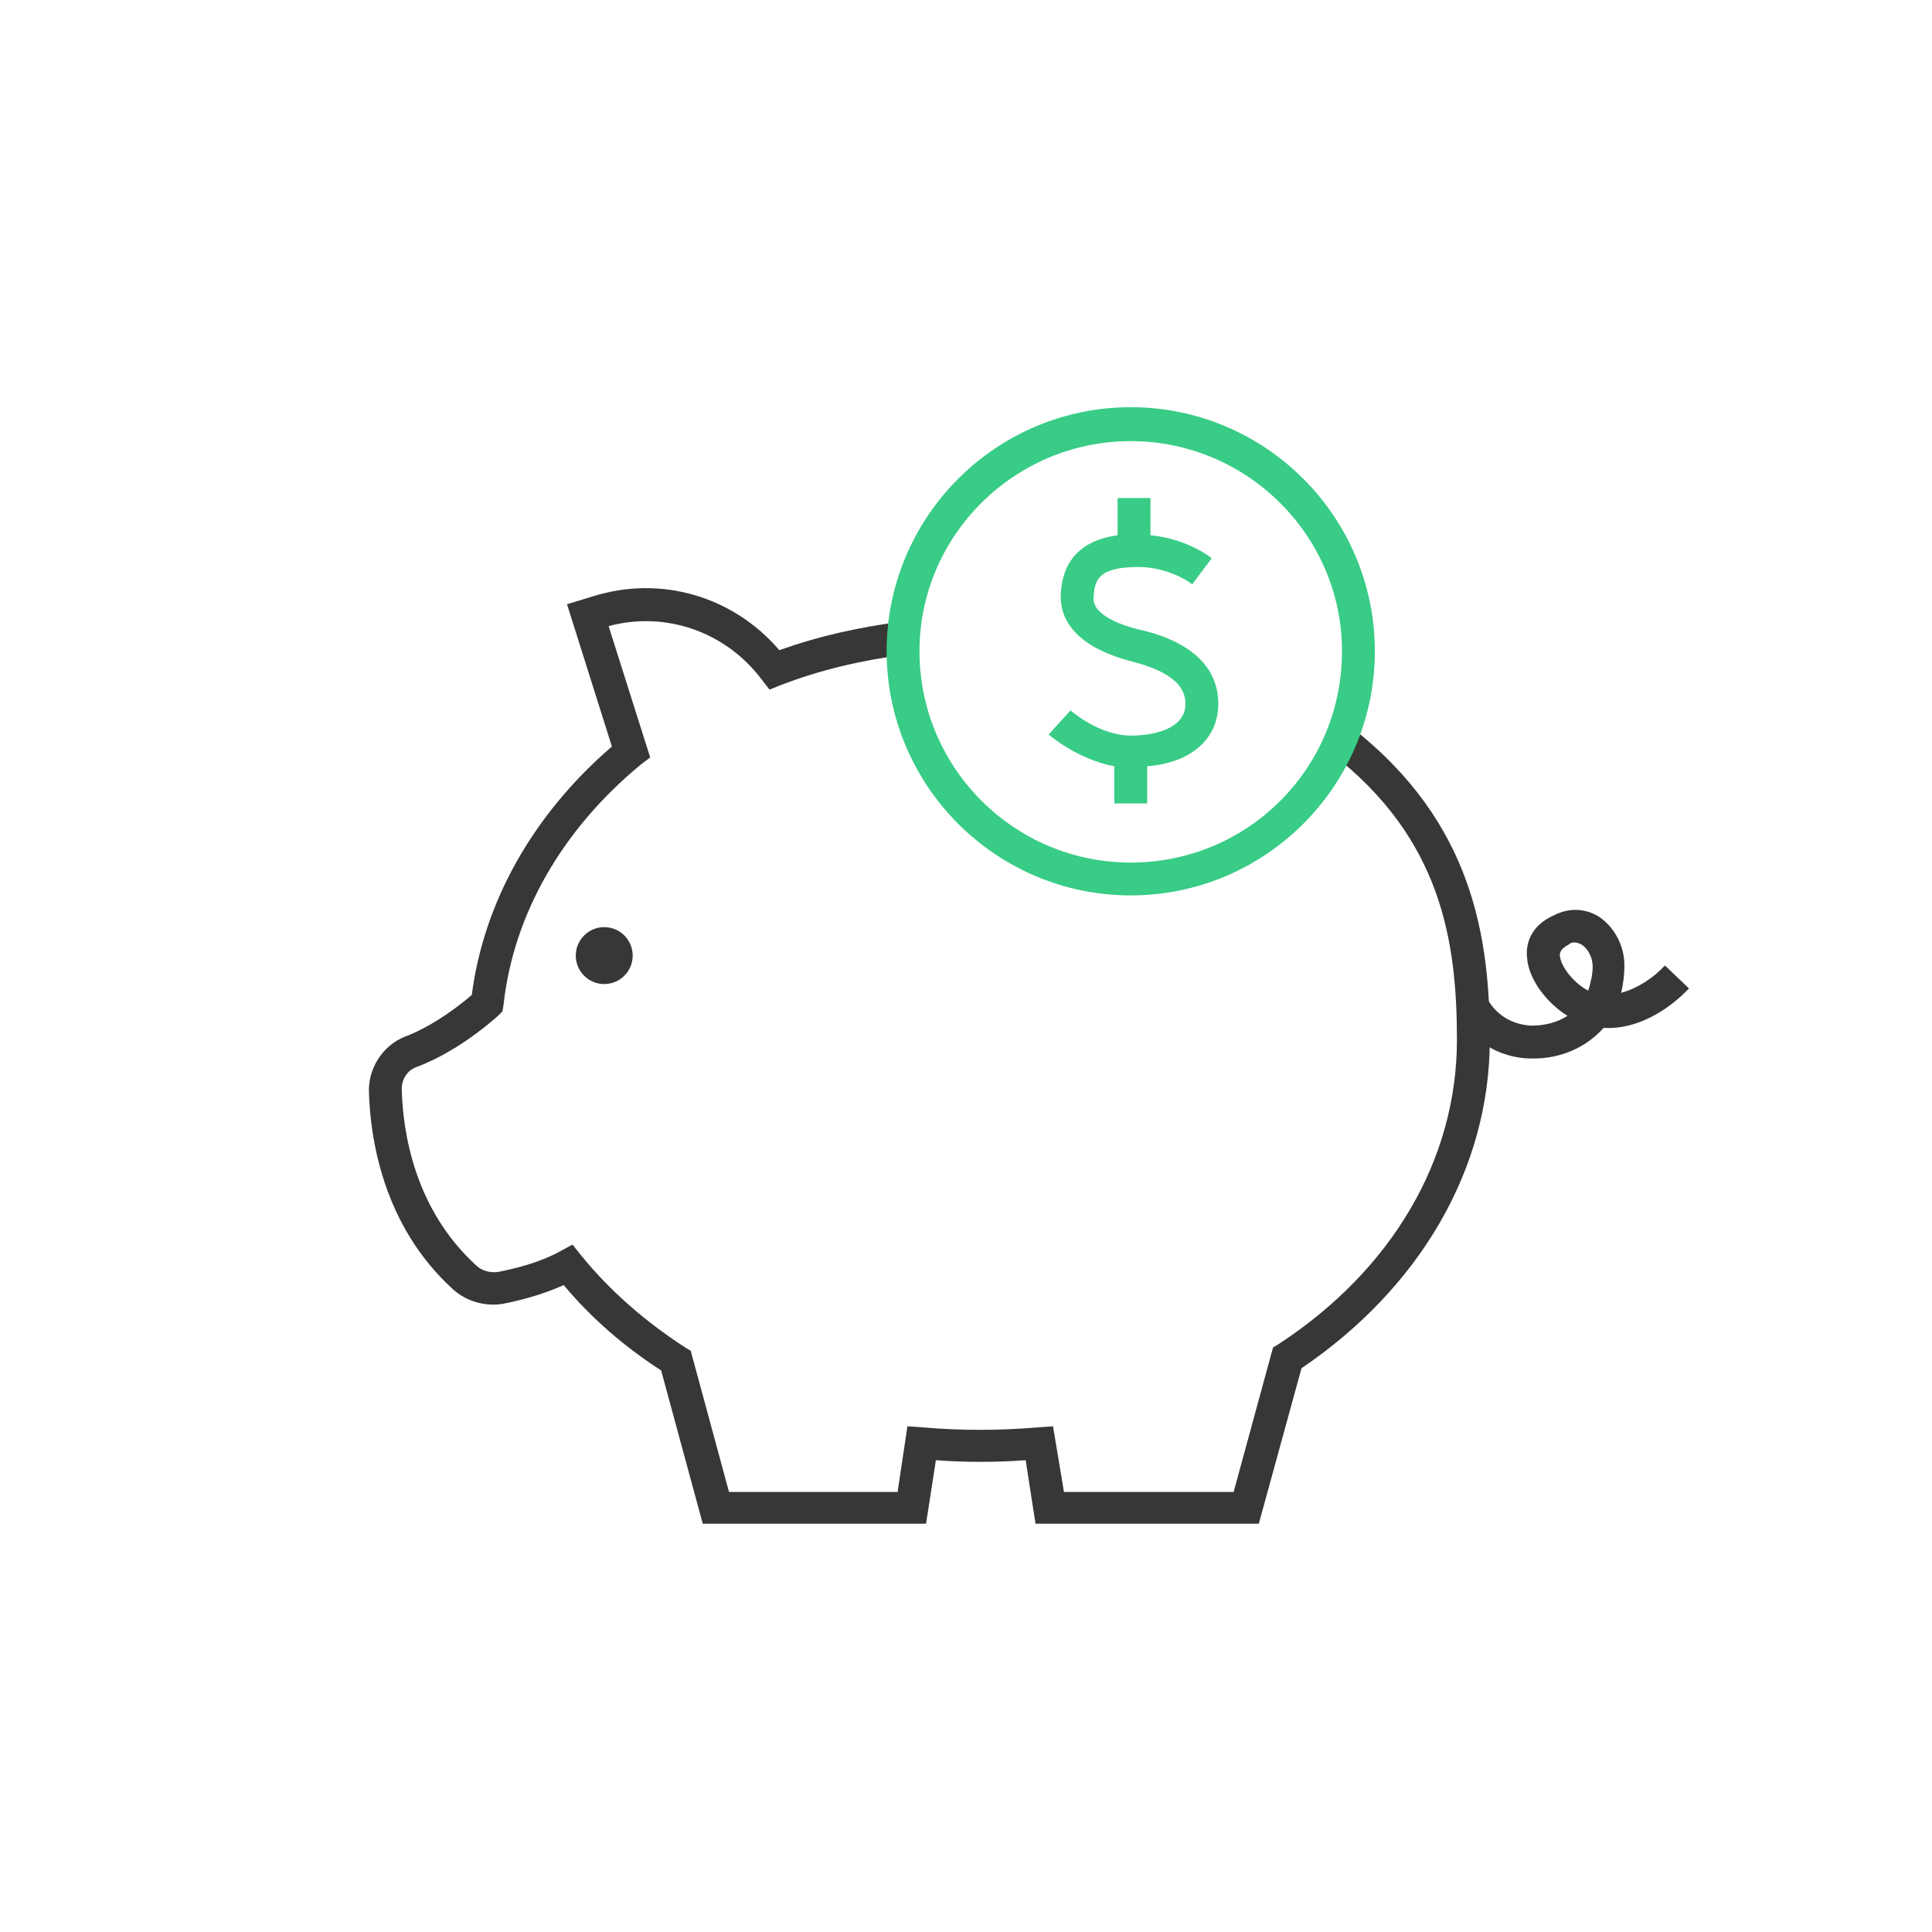
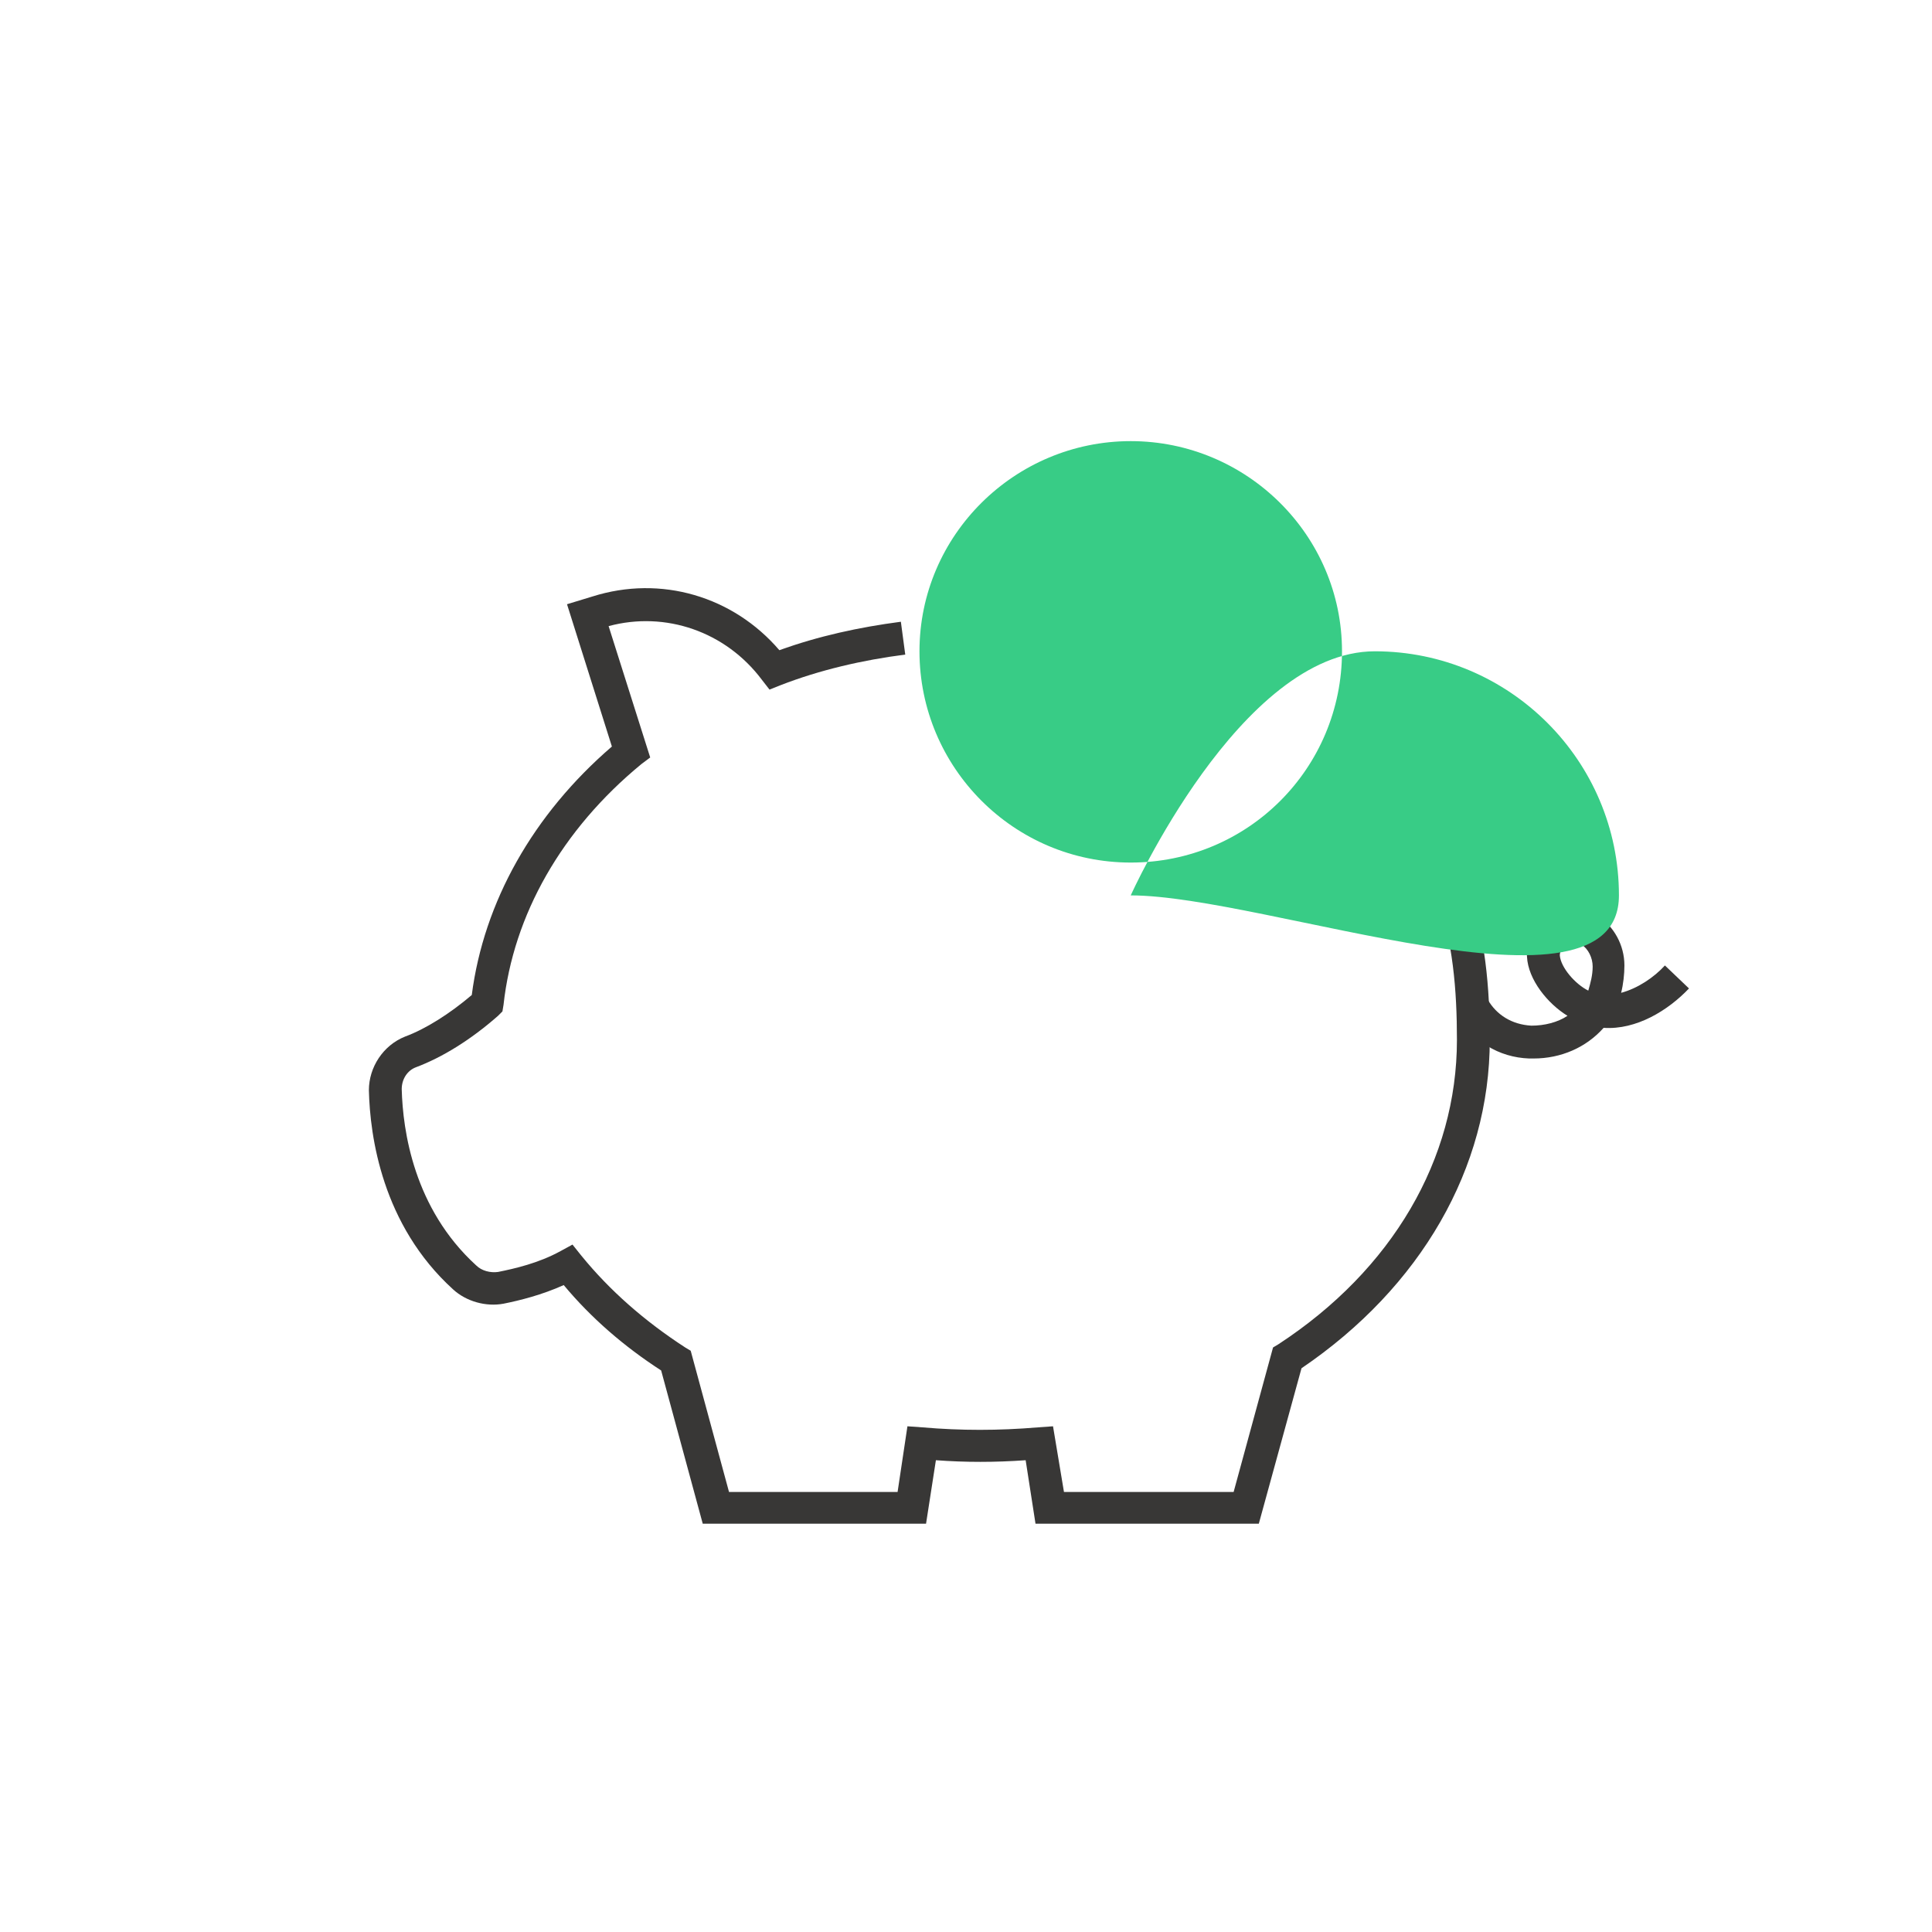
<svg xmlns="http://www.w3.org/2000/svg" version="1.1" x="0px" y="0px" viewBox="0 0 176.5 176.5" style="enable-background:new 0 0 176.5 176.5;" xml:space="preserve">
  <style type="text/css">
	.st0{fill:#272727;}
	.st1{fill:none;stroke:#38CC86;stroke-width:2.009;stroke-linecap:round;stroke-linejoin:round;stroke-miterlimit:10;}
	.st2{fill:none;stroke:#FFFFFF;stroke-width:3;stroke-miterlimit:10;}
	.st3{fill:none;stroke:#38CC86;stroke-width:3;stroke-miterlimit:10;}
	.st4{fill:none;stroke:#38CC86;stroke-width:3;stroke-linecap:round;stroke-miterlimit:10;}
	.st5{fill:#38CC86;}
	.st6{fill:none;stroke:#383736;stroke-width:3;stroke-miterlimit:10;}
	.st7{fill:none;stroke:#FFFFFF;stroke-width:3;stroke-linejoin:round;stroke-miterlimit:10;}
	.st8{fill:none;stroke:#38CC86;stroke-width:3;stroke-linecap:round;stroke-linejoin:round;stroke-miterlimit:10;}
	.st9{fill:none;stroke:#FFFFFF;stroke-width:3;stroke-linecap:round;stroke-linejoin:round;stroke-miterlimit:10;}
	.st10{fill:none;stroke:#38CC86;stroke-width:3;stroke-linejoin:round;stroke-miterlimit:10;}
	.st11{fill:#FFFFFF;}
	.st12{fill:#383736;}
	.st13{fill:#383736;stroke:#FFFFFF;stroke-miterlimit:10;}
	.st14{display:none;fill:none;stroke:#38CC86;stroke-width:3;stroke-miterlimit:10;}
	.st15{fill:#FFFFFF;stroke:#FFFFFF;stroke-width:3;stroke-miterlimit:10;}
	.st16{fill:none;stroke:#383736;stroke-width:3;stroke-linecap:round;stroke-linejoin:round;stroke-miterlimit:10;}
	.st17{fill-rule:evenodd;clip-rule:evenodd;fill:none;stroke:#38CC86;stroke-width:3;stroke-miterlimit:10;}
	.st18{fill:none;stroke:#FFFFFF;stroke-width:3;stroke-linecap:round;stroke-miterlimit:10;}
	.st19{fill:none;stroke:#383736;stroke-width:3;stroke-linejoin:round;stroke-miterlimit:10;}
	.st20{fill:#FFFFFF;stroke:#FFFFFF;stroke-width:3;stroke-linecap:round;stroke-linejoin:round;stroke-miterlimit:10;}
	.st21{fill:#272727;stroke:#FFFFFF;stroke-width:3;stroke-miterlimit:10;}
	.st22{fill:#272727;stroke:#FFFFFF;stroke-width:3;stroke-linejoin:round;stroke-miterlimit:10;}
	.st23{fill:none;stroke:#383736;stroke-width:3;stroke-linecap:round;stroke-miterlimit:10;}
	.st24{fill:#FFFFFF;stroke:#383736;stroke-width:3;stroke-miterlimit:10;}
	.st25{fill:#FFFFFF;stroke:#231F20;stroke-width:3;stroke-miterlimit:10;}
	.st26{fill:none;stroke:#231F20;stroke-width:3;stroke-miterlimit:10;}
	.st27{fill:#FFFFFF;stroke:#231F20;stroke-width:3;stroke-linecap:round;stroke-linejoin:round;stroke-miterlimit:10;}
	.st28{fill:#FFFFFF;stroke:#231F20;stroke-width:3;stroke-linejoin:round;stroke-miterlimit:10;}
</style>
  <g id="Layer_17">
</g>
  <g id="Dark_Background">
    <g id="Other_1_">
	</g>
    <g id="Skillsets_and_Qualifications">
	</g>
    <g id="Job_Type__x2F__Role_1_">
	</g>
    <g id="Job_Environment">
	</g>
    <g id="Culture__x2F__Benefits">
	</g>
    <g id="Labels">
	</g>
  </g>
  <g id="Dark_Backgrond">
</g>
  <g id="LIght_Background_1_">
    <g id="Other">
	</g>
    <g id="Skillsets__and_qualifications">
	</g>
    <g id="Job_Type__x2F__Role">
	</g>
    <g id="_Job_Environment">
	</g>
    <g id="Culture_and_Benefits">
      <g>
        <g>
          <g>
            <path class="st12" d="M115,139.2H94.6l-0.9-5.8c-2.8,0.2-5.5,0.2-8.2,0l-0.9,5.8H64.2l-3.8-14c-3.4-2.2-6.4-4.8-8.9-7.8       c-2,0.9-4,1.4-5.5,1.7c-1.6,0.3-3.4-0.2-4.6-1.3c-6.5-5.9-7.6-14-7.7-18.2c0-2.1,1.3-4.1,3.3-4.9c1.9-0.7,4.1-2.1,6.1-3.8       c1.1-8.5,5.6-16.5,12.8-22.7l-4.1-13l2.3-0.7c6.3-2,12.9,0,17.1,4.9c3.6-1.3,7.3-2.1,11.1-2.6l0.4,3c-3.9,0.5-7.8,1.4-11.4,2.8       l-1,0.4l-0.7-0.9c-3.3-4.4-8.8-6.3-14-4.9l3.8,12l-0.8,0.6C51.3,75.8,46.9,83.6,46,91.8l-0.1,0.6l-0.4,0.4       C43,95,40.4,96.6,38,97.5c-0.8,0.3-1.3,1.1-1.3,2c0.1,3.8,1.1,10.9,6.8,16.1c0.5,0.5,1.3,0.7,2,0.6c1.5-0.3,3.7-0.8,5.7-1.9       l1.1-0.6l0.8,1c2.6,3.2,5.8,6,9.5,8.4l0.5,0.3l3.5,12.9H82l0.9-6l1.4,0.1c3.5,0.3,6.9,0.3,10.5,0l1.4-0.1l1,6h15.5l3.6-13.2       l0.5-0.3c10.4-6.8,16.3-16.9,16.3-27.8c0-9-1.4-18.4-11.5-26.2l1.8-2.4c11.2,8.7,12.7,19.3,12.7,28.6c0,11.7-6.3,22.6-17.2,30       L115,139.2z" />
          </g>
          <g>
-             <circle class="st12" cx="55.2" cy="87.3" r="2.6" />
-           </g>
+             </g>
          <g>
            <path class="st12" d="M140.1,96.7c-0.1,0-0.2,0-0.4,0c-2.8-0.1-5.2-1.6-6.5-4l2.7-1.4c0.8,1.4,2.2,2.3,4,2.4       c1.2,0,2.4-0.3,3.3-0.9c-1.8-1.1-3.6-3.3-3.7-5.4c-0.1-1,0.2-2.8,2.5-3.8c1.4-0.7,2.8-0.6,4,0.1c1.4,0.9,2.4,2.6,2.4,4.5       c0,0.8-0.1,1.7-0.3,2.5c1.5-0.4,3-1.4,4-2.5l2.2,2.1c-1.9,2-4.8,3.8-7.8,3.6C144.9,95.7,142.6,96.7,140.1,96.7z M143.9,86.1       c-0.2,0-0.4,0-0.6,0.2c-0.8,0.4-0.8,0.8-0.8,1c0.1,1.1,1.4,2.6,2.6,3.2c0.2-0.7,0.4-1.4,0.4-2.2c0-0.8-0.4-1.6-1-2       C144.3,86.2,144.1,86.1,143.9,86.1z" />
          </g>
          <g>
-             <path class="st5" d="M103.3,81.8C91,81.8,81,71.8,81,59.5s10-22.3,22.3-22.3s22.3,10,22.3,22.3S115.6,81.8,103.3,81.8z        M103.3,40.3C92.7,40.3,84,48.9,84,59.5c0,10.6,8.6,19.3,19.3,19.3s19.3-8.6,19.3-19.3C122.6,48.9,113.9,40.3,103.3,40.3z" />
+             <path class="st5" d="M103.3,81.8s10-22.3,22.3-22.3s22.3,10,22.3,22.3S115.6,81.8,103.3,81.8z        M103.3,40.3C92.7,40.3,84,48.9,84,59.5c0,10.6,8.6,19.3,19.3,19.3s19.3-8.6,19.3-19.3C122.6,48.9,113.9,40.3,103.3,40.3z" />
          </g>
        </g>
-         <path class="st5" d="M111.3,64.3c0-5-5.5-6.4-7.3-6.8c-1.2-0.3-4.2-1.2-4.1-2.9c0.1-1.6,0.4-2.8,4.1-2.8c2.8,0,4.9,1.5,4.9,1.6     l0.9-1.2l0.9-1.2c-0.1-0.1-2.3-1.8-5.6-2.1v-3.4h-3v3.4c-2.2,0.3-5.1,1.4-5.2,5.6c0,1.9,1.1,4.5,6.4,5.9c2.3,0.6,5,1.6,5,3.9     c0,2.2-2.7,2.9-5,2.9c-2.9,0-5.5-2.3-5.5-2.3l-2,2.2c0.1,0.1,2.7,2.3,6,2.9v3.4h3v-3.4C108.8,69.7,111.3,67.5,111.3,64.3z" />
      </g>
    </g>
    <g id="Labels_copy">
	</g>
  </g>
  <g id="LIght_Background">
</g>
</svg>